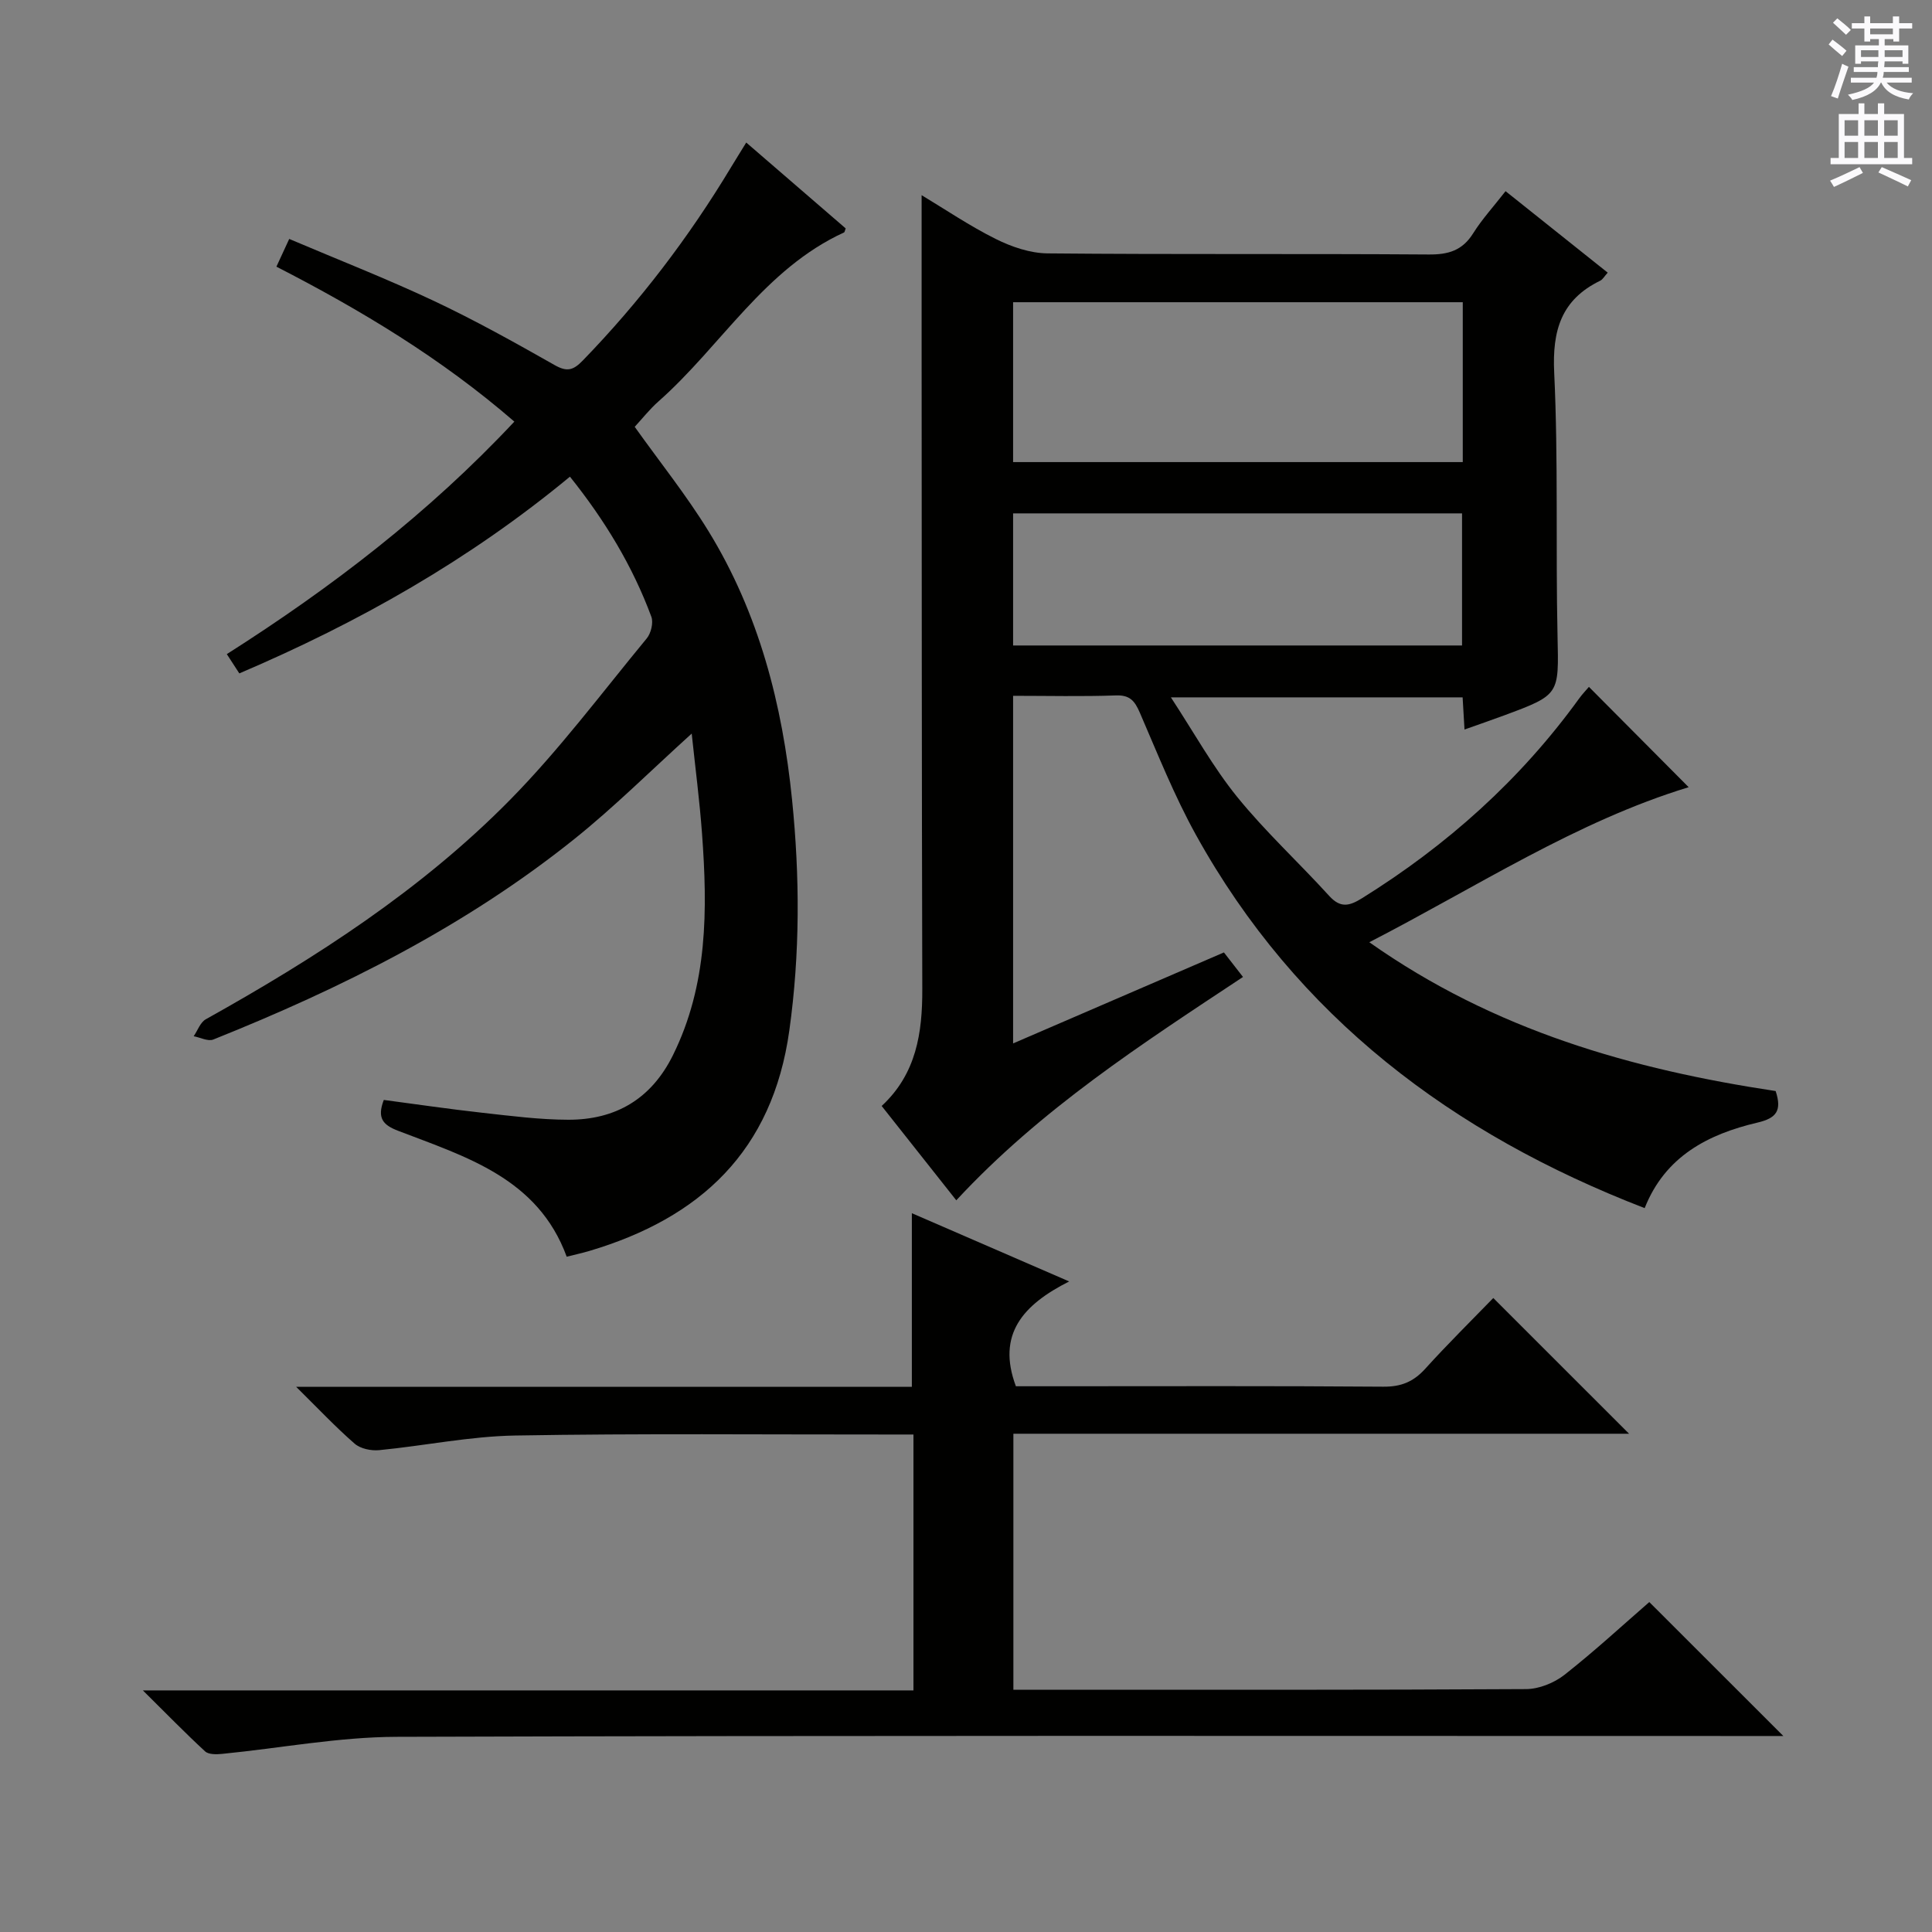
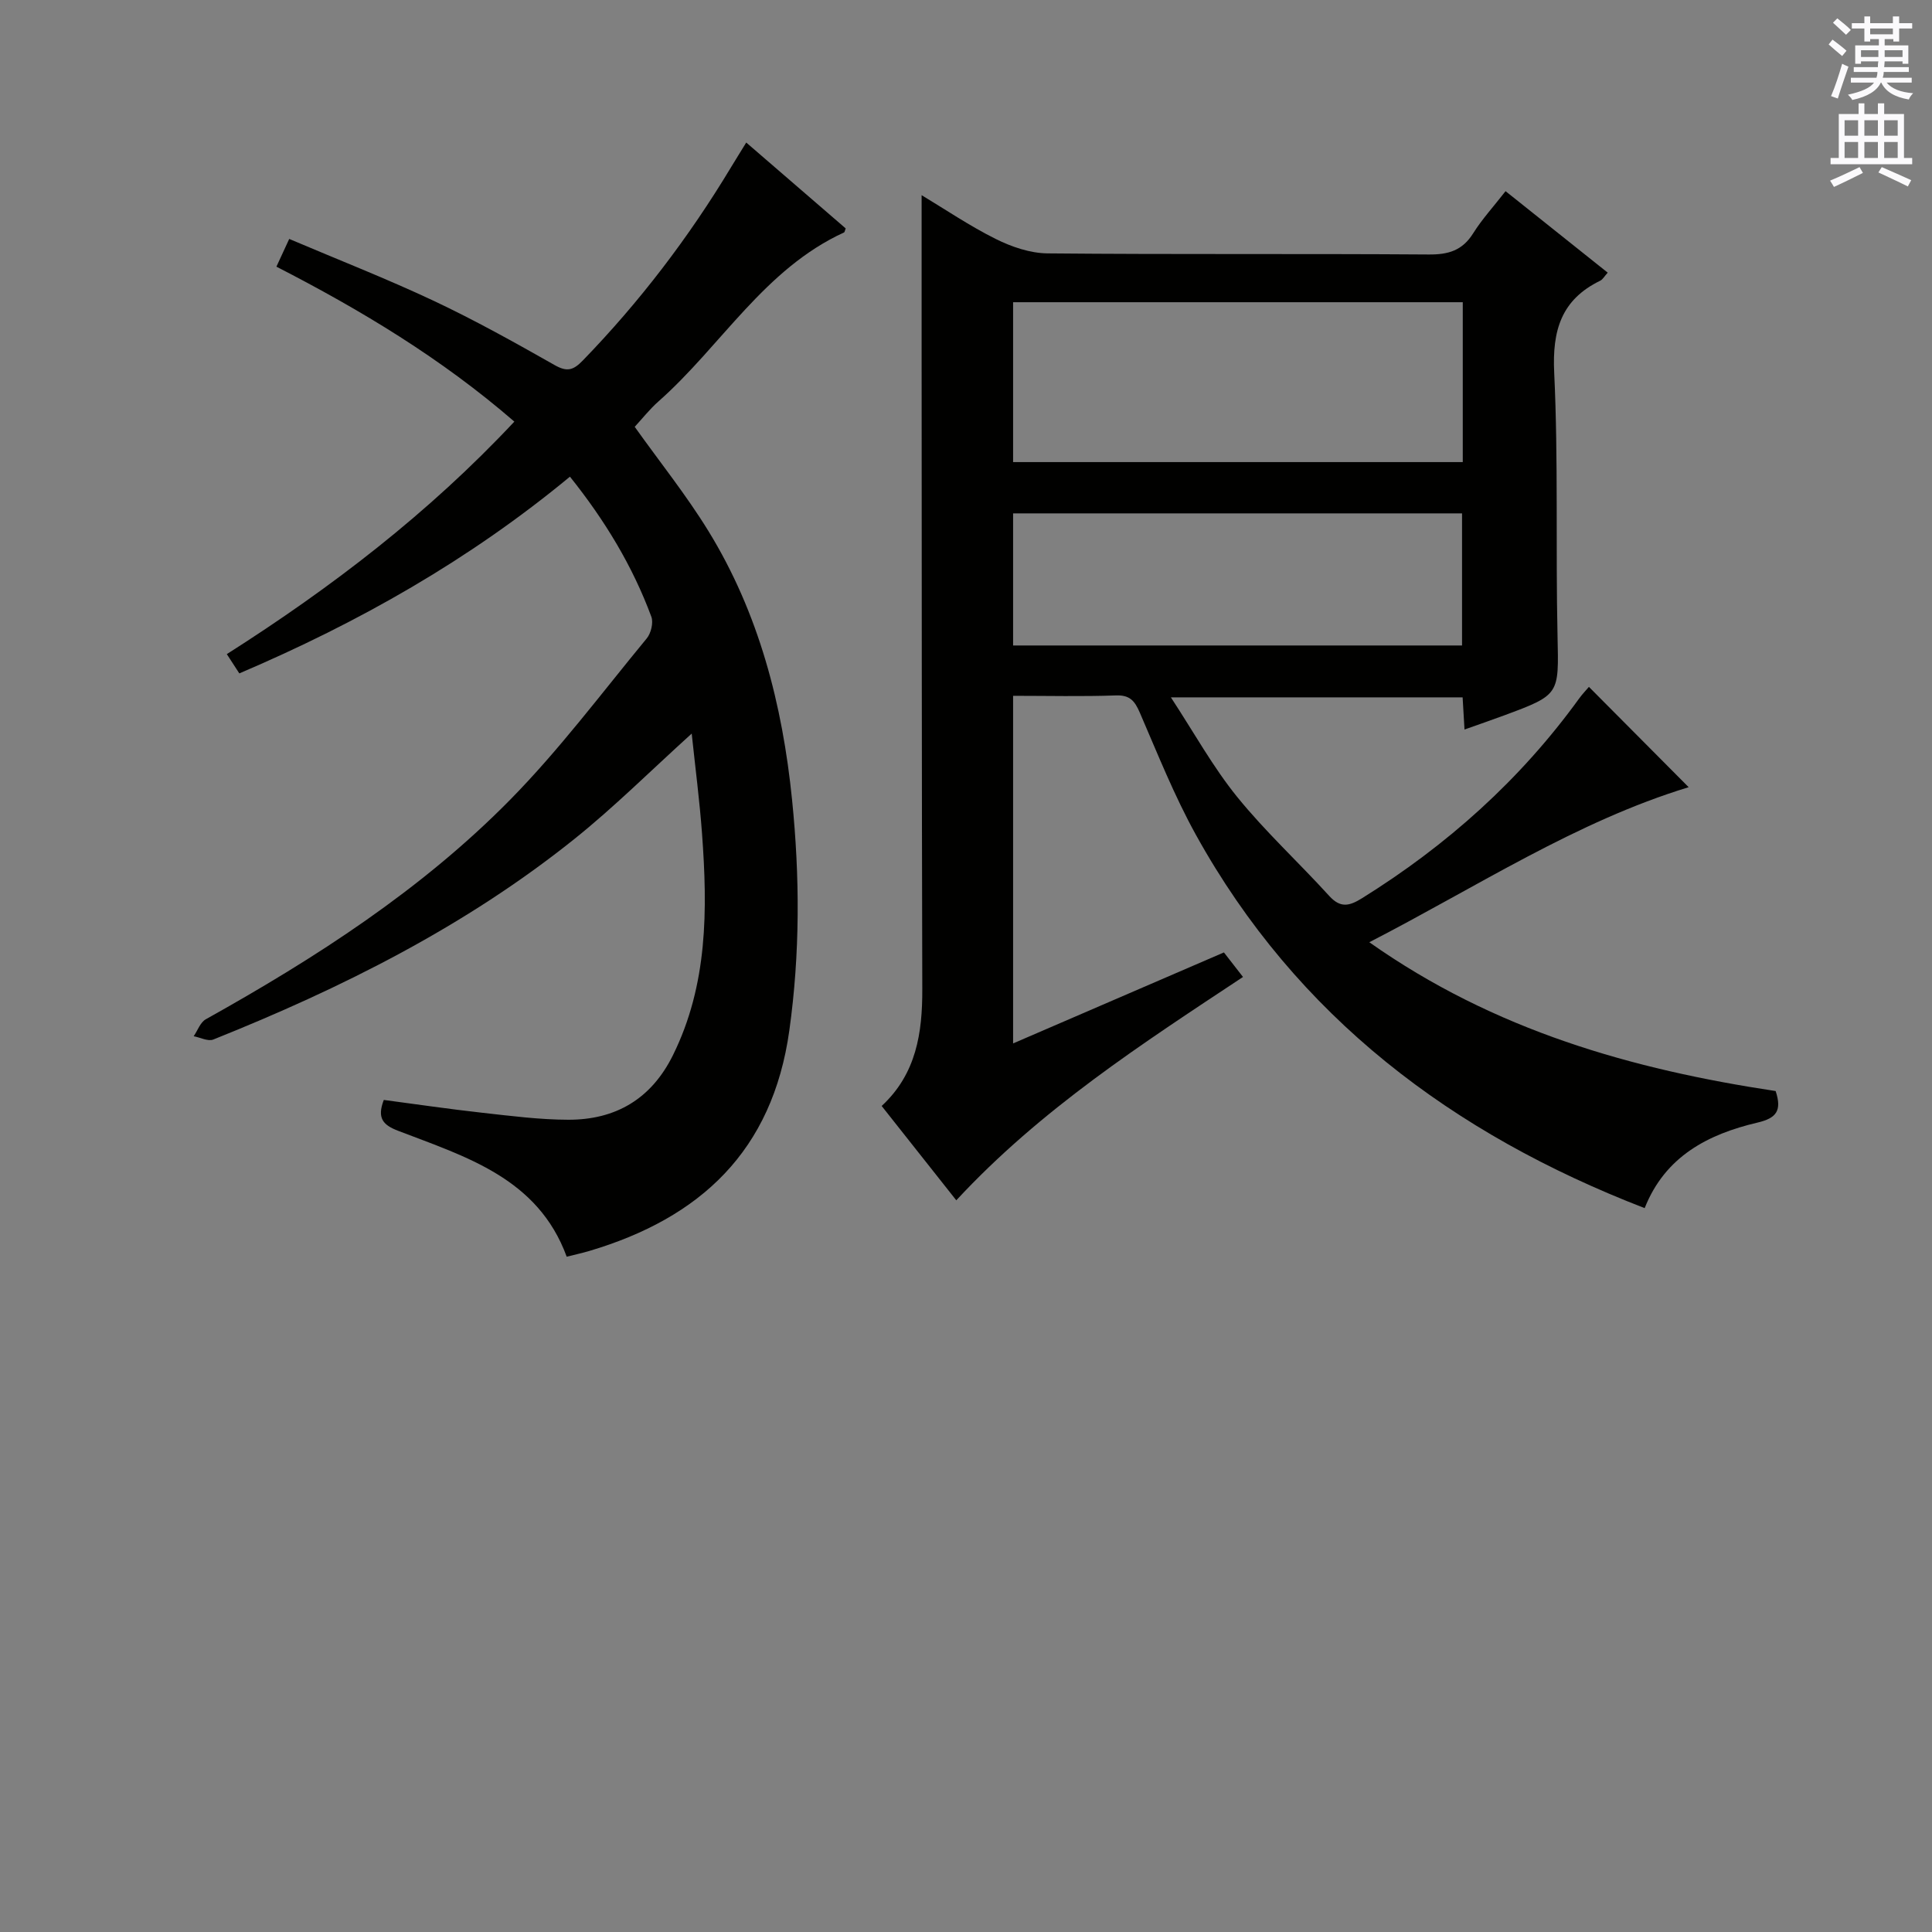
<svg xmlns="http://www.w3.org/2000/svg" enable-background="new 0 0 400 400" viewBox="0 0 400 400">
  <rect x="0" y="0" width="400" height="400" fill="#808080" stroke="none" />
  <g fill="#010100">
    <path d="m283.5 195.08c25.96 18.32 54.52 26.34 84.13 30.81 1.35 4.1.12 5.62-3.76 6.53-10.21 2.4-19.11 6.96-23.36 17.71-39.81-15.38-72.02-39.58-92.9-77.27-4.49-8.11-7.94-16.8-11.63-25.33-1.05-2.42-2.05-3.66-4.96-3.55-6.97.25-13.95.08-21.27.08v71.97c14.74-6.36 28.94-12.49 43.65-18.84 1.13 1.46 2.41 3.1 3.95 5.08-20.99 13.89-41.9 27.41-59.36 46.24-5.21-6.59-10.23-12.93-15.45-19.53 7.19-6.66 8.44-15.15 8.41-24.21-.12-44.82-.11-89.64-.14-134.46-.01-9.79 0-19.59 0-29.9 4.91 2.95 9.95 6.38 15.36 9.07 3.27 1.63 7.1 2.94 10.69 2.98 26.32.25 52.65.04 78.98.23 4.06.03 6.94-.84 9.16-4.38 1.84-2.94 4.23-5.54 6.71-8.73 7.08 5.65 14.04 11.2 21.15 16.87-.68.74-1.02 1.41-1.56 1.67-8.07 3.93-9.94 10.3-9.52 19.04.86 18.12.29 36.31.69 54.46.26 12.2.55 12.2-11.12 16.52-2.62.97-5.27 1.88-8.14 2.9-.14-2.38-.25-4.36-.39-6.66-19.65 0-39.25 0-60.4 0 4.81 7.33 8.71 14.43 13.73 20.62 5.85 7.22 12.76 13.57 19.03 20.47 2.34 2.58 4.17 2.14 6.81.5 17.59-10.95 32.75-24.49 44.93-41.32.67-.93 1.47-1.76 2.05-2.44 6.91 6.95 13.68 13.76 20.65 20.77-23.3 7.11-43.72 20.56-66.12 32.1zm19.35-132.51c-31.3 0-62.14 0-93.1 0v33.1h93.1c0-11.13 0-21.92 0-33.1zm-93.1 71.07h92.95c0-9.29 0-18.22 0-27.35-31.07 0-61.83 0-92.95 0z" />
    <path d="m49.55 139.42c-1.05-1.62-1.76-2.71-2.59-3.99 21.64-13.76 41.77-29.17 59.53-48.14-15.06-13.04-31.65-23.04-49.26-32.08.87-1.88 1.61-3.47 2.65-5.74 10.15 4.31 20.17 8.23 29.89 12.8 8.55 4.03 16.84 8.65 25.07 13.32 2.61 1.48 3.88 1.05 5.84-.97 11.76-12.13 21.92-25.46 30.63-39.92.94-1.56 1.91-3.1 3.19-5.19 7.02 6.06 13.86 11.97 20.59 17.78-.2.53-.22.78-.33.83-16.52 7.57-25.44 23.5-38.41 34.97-1.86 1.64-3.41 3.63-4.94 5.28 5.15 7.23 10.67 14.11 15.25 21.56 10.47 17.03 15.34 35.97 17.33 55.67 1.61 15.92 1.66 31.79-.57 47.76-3.48 24.93-18.41 38.82-41.45 45.65-1.42.42-2.87.73-4.64 1.18-5.96-16.28-20.85-20.67-34.9-26.07-3.05-1.17-4.45-2.55-2.97-6.39 6.67.88 13.49 1.89 20.34 2.65 5.95.66 11.92 1.44 17.89 1.45 9.78.01 17.14-4.3 21.62-13.33 7.25-14.63 7.19-30.18 6.04-45.87-.5-6.83-1.39-13.63-2.14-20.75-8.53 7.72-16.06 15.23-24.31 21.84-22.53 18.05-48.07 30.83-74.73 41.5-1.09.44-2.7-.42-4.07-.68.82-1.19 1.37-2.88 2.51-3.51 22.75-12.7 44.62-26.78 62.97-45.41 10.22-10.38 19.01-22.16 28.31-33.43.89-1.07 1.42-3.25.97-4.49-3.89-10.5-9.61-19.95-16.86-29.01-20.83 17.23-43.72 30.18-68.45 40.73z" />
-     <path d="m29.58 349.98h159.54c0-17.78 0-35.14 0-52.98-1.73 0-3.36 0-4.98 0-25.83.02-51.66-.24-77.48.21-9.4.16-18.77 2.12-28.17 3.03-1.66.16-3.86-.3-5.06-1.34-3.95-3.44-7.55-7.27-12.12-11.78h127.48c0-12.1 0-23.8 0-35.94 10.2 4.42 20.72 8.99 32.57 14.13-9.57 4.83-15.04 10.96-11.03 21.7h8.09c22.66 0 45.32-.09 67.98.09 3.67.03 6.22-1.01 8.65-3.68 4.68-5.17 9.65-10.07 14.12-14.68 9.7 9.7 18.92 18.92 28.11 28.1-42.01 0-84.55 0-127.47 0v53h5.2c33.66 0 67.32.07 100.97-.13 2.67-.02 5.79-1.28 7.92-2.95 6.26-4.92 12.12-10.34 17.57-15.07 9.33 9.32 18.33 18.32 27.75 27.73-2.08 0-4.15 0-6.21 0-93.64 0-187.28-.13-280.93.17-12.03.04-24.05 2.35-36.07 3.53-1.18.12-2.82.16-3.55-.52-4.11-3.79-8.01-7.8-12.88-12.62z" />
  </g>
  <path d="m378.6 9.2.8-1c.9.7 1.9 1.4 2.9 2.3l-.9 1.1c-1.1-.9-2-1.7-2.8-2.4zm.5 10.7c.9-2.1 1.6-4.3 2.3-6.7.4.2.8.4 1.3.6-.7 2.1-1.5 4.3-2.2 6.6zm.4-15.2.9-.9c1 .8 2 1.6 2.8 2.4l-1 1c-1-.9-1.9-1.8-2.7-2.5zm12.5-1.3h1.2v1.4h2.7v1.1h-2.7v2.7h-1.2v-.5h-1.8v1.3h4.9v3.8h-1.2v-.5h-3.7c0 .4-.1.9-.1 1.2h5.1v1h-5.2c0 .5-.1.9-.2 1.2h6v1h-5.2c1.1 1.3 2.9 2 5.5 2.2-.4.4-.7.8-.9 1.3-2.9-.5-4.8-1.6-5.7-3.5h-.1c-.8 1.7-2.7 2.9-5.9 3.6-.2-.4-.6-.8-.9-1.1 2.8-.6 4.6-1.4 5.4-2.5h-4.8v-1h5.3c.1-.3.2-.7.2-1.2h-4.9v-1h5c0-.4 0-.8.1-1.2h-3.6v.5h-1.2v-3.8h4.9v-1.3h-1.8v.5h-1.2v-2.7h-2.6v-1.1h2.6v-1.4h1.2v1.4h4.7v-1.4zm-6.7 8.4h3.6c0-.4 0-.9 0-1.4h-3.6zm1.9-4.7h4.7v-1.2h-4.7zm6.7 3.3h-3.7v1.4h3.7z" fill="#fbfafc" />
  <path d="m384.7 21.4h1.3v2.2h2.8v-2.2h1.3v2.2h4.1v9.1h1.7v1.3h-16.9v-1.3h1.7v-9.1h4.1v-2.2zm.3 13.2.7 1.2c-1.8.9-3.8 1.9-6 2.9-.2-.4-.5-.8-.8-1.3 2.4-1 4.4-2 6.1-2.8zm-3.1-6.5h2.8v-3.2h-2.8zm0 4.6h2.8v-3.3h-2.8zm4.1-4.6h2.8v-3.2h-2.8zm0 4.6h2.8v-3.3h-2.8zm3.6 1.9c2.1.9 4.1 1.8 6.1 2.7l-.7 1.3c-2.2-1.1-4.2-2-6.1-2.9zm3.3-9.7h-2.8v3.2h2.8zm-2.8 7.8h2.8v-3.3h-2.8z" fill="#fbfafc" />
</svg>